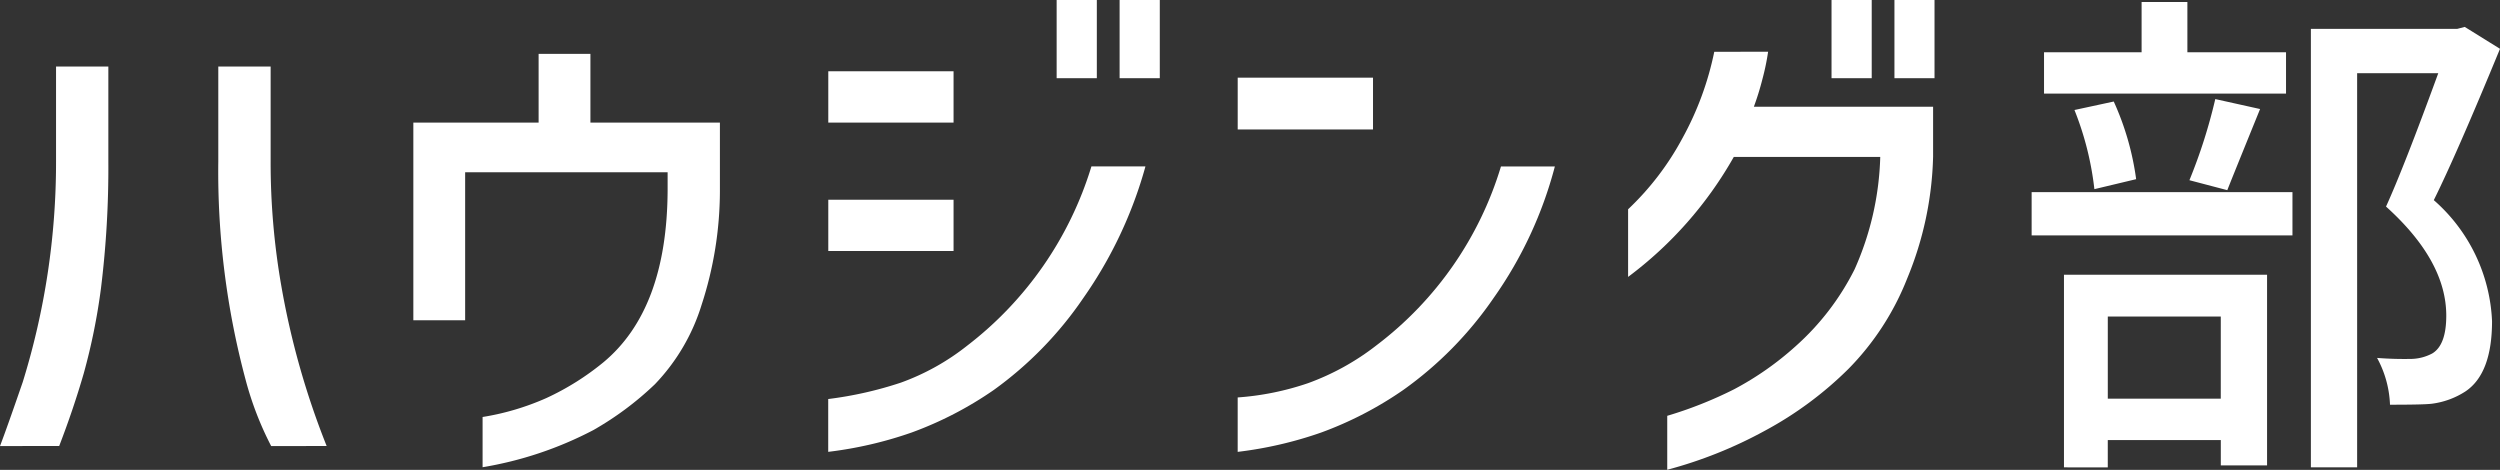
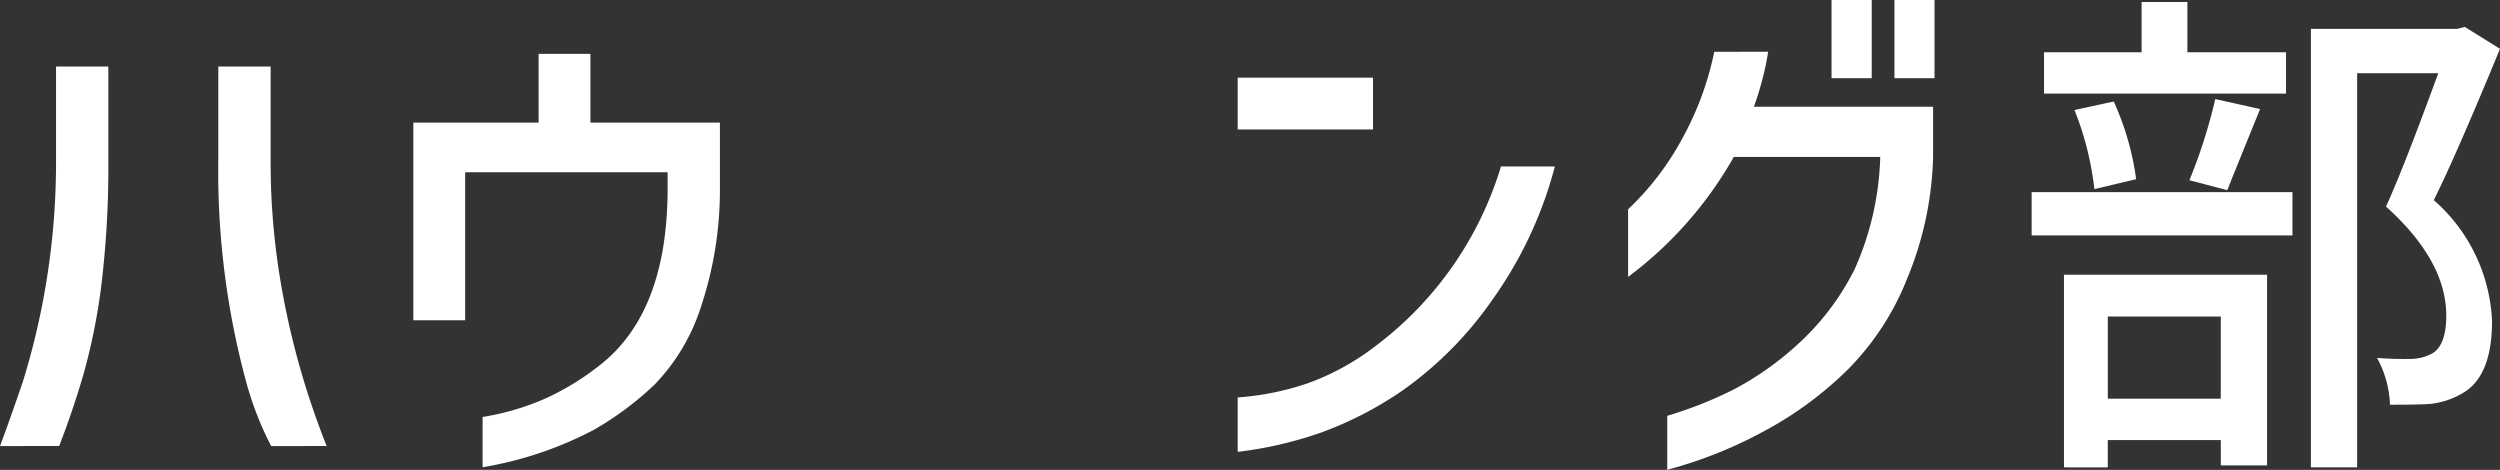
<svg xmlns="http://www.w3.org/2000/svg" width="129.722" height="24.381" viewBox="0 0 129.722 24.381">
  <rect x="0" y="0" width="129.722" height="24.381" fill="#333333" stroke="none" />
  <defs>
    <clipPath id="clip-path">
      <rect id="長方形_1075" data-name="長方形 1075" width="100.386" height="24.381" fill="#fff" />
    </clipPath>
  </defs>
  <g id="グループ_213" data-name="グループ 213" transform="translate(-464 -1686)">
    <g id="グループ_186" data-name="グループ 186" transform="translate(569.419 1686.104)">
      <path id="パス_3655" data-name="パス 3655" d="M91.357,9.936h13.534v2.247H91.357Zm13.2-7.258V4.823H92V2.678h5.063V.071h2.376V2.678ZM93.035,24.218V14.224h10.538v9.891h-2.4V22.8H95.308v1.42ZM96.78,9.264l-2.167.518a15.8,15.8,0,0,0-1.034-4.107l2.039-.44A14.346,14.346,0,0,1,96.78,9.264m4.392,7.129H95.309v4.261h5.862Zm.335-6.559-1.963-.516a27.612,27.612,0,0,0,1.342-4.21l2.325.516q-1.678,4.131-1.7,4.21m12.319-8.471L115.66,2.5q-2.245,5.452-3.435,7.852a8.837,8.837,0,0,1,3.022,6.276q0,2.713-1.369,3.642a4.17,4.17,0,0,1-1.756.646c-.276.035-1,.051-2.17.051a5.472,5.472,0,0,0-.671-2.428,18.037,18.037,0,0,0,1.809.051,2.423,2.423,0,0,0,1.057-.284q.726-.439.725-1.963,0-2.841-3.126-5.657.929-2.04,2.711-6.921h-4.21V24.218h-2.4V1.465h7.593Z" transform="translate(-91.357 -0.071)" fill="#fff" />
    </g>
    <g id="グループ_180" data-name="グループ 180" transform="translate(464 1686)">
      <g id="グループ_179" data-name="グループ 179" transform="translate(0 0)" clip-path="url(#clip-path)">
        <path id="パス_3668" data-name="パス 3668" d="M0,21.958q.357-.933,1.179-3.318A38.487,38.487,0,0,0,2.908,7.2V2.265H5.622V7.2a51.039,51.039,0,0,1-.384,6.582,32.032,32.032,0,0,1-.891,4.4q-.535,1.851-1.275,3.771Zm14.071,0a16.782,16.782,0,0,1-1.316-3.4A41.718,41.718,0,0,1,11.327,7.2V2.265h2.716V7.2a37.134,37.134,0,0,0,.549,6.417,41.671,41.671,0,0,0,2.358,8.338Z" transform="translate(0 1.188)" fill="#fff" />
        <path id="パス_3669" data-name="パス 3669" d="M16.753,7.977v7.68H14.065V5.4h6.5V1.833h2.688V5.4h6.719V8.993a19.1,19.1,0,0,1-.947,5.854A10.337,10.337,0,0,1,26.6,18.975a16.118,16.118,0,0,1-3.208,2.387,19.123,19.123,0,0,1-5.734,1.92V20.675a13.31,13.31,0,0,0,3.32-.987,13.691,13.691,0,0,0,2.934-1.838q3.319-2.743,3.347-8.942V7.977Z" transform="translate(7.383 0.962)" fill="#fff" />
-         <path id="パス_3670" data-name="パス 3670" d="M28.184,3.7h6.5V6.361h-6.5ZM44.641,8.637a22.162,22.162,0,0,1-3.224,6.829,19.121,19.121,0,0,1-4.65,4.773A18.763,18.763,0,0,1,32.5,22.447a20.5,20.5,0,0,1-4.32,1V20.706a19.57,19.57,0,0,0,3.771-.851,12.227,12.227,0,0,0,3.443-1.92,18.518,18.518,0,0,0,6.444-9.3ZM28.184,10.365h6.5v2.661h-6.5ZM40.033,0h2.085V4.059H40.033ZM43.3,0h2.085V4.059H43.3Z" transform="translate(14.795 -0.001)" fill="#fff" />
        <path id="パス_3671" data-name="パス 3671" d="M42.115,2.643h7.021V5.331H42.115ZM58.572,7.25a21.07,21.07,0,0,1-3.181,6.83A19.124,19.124,0,0,1,50.7,18.852a18.763,18.763,0,0,1-4.264,2.208,20.4,20.4,0,0,1-4.322,1V19.236a14.431,14.431,0,0,0,3.649-.74,12.971,12.971,0,0,0,3.565-1.975A18.23,18.23,0,0,0,55.775,7.25Z" transform="translate(22.108 1.387)" fill="#fff" />
        <path id="パス_3672" data-name="パス 3672" d="M62.665,2.685a12.366,12.366,0,0,1-.3,1.44,14.069,14.069,0,0,1-.439,1.414h9.3v2.6a17.562,17.562,0,0,1-1.343,6.309,13.967,13.967,0,0,1-3.044,4.689,18.762,18.762,0,0,1-4.334,3.21,22.684,22.684,0,0,1-5.074,2.03v-2.8A20.986,20.986,0,0,0,60.9,20.2a15.78,15.78,0,0,0,3.195-2.236,13.338,13.338,0,0,0,3.059-3.991,15.289,15.289,0,0,0,1.33-5.828h-7.6A20.12,20.12,0,0,1,55.4,14.37v-3.51a14.5,14.5,0,0,0,2.826-3.7,15.865,15.865,0,0,0,1.645-4.471ZM65.956,0h2.085V4.059H65.956ZM69.22,0H71.3V4.059H69.22Z" transform="translate(29.08 -0.001)" fill="#fff" />
      </g>
    </g>
  </g>
</svg>